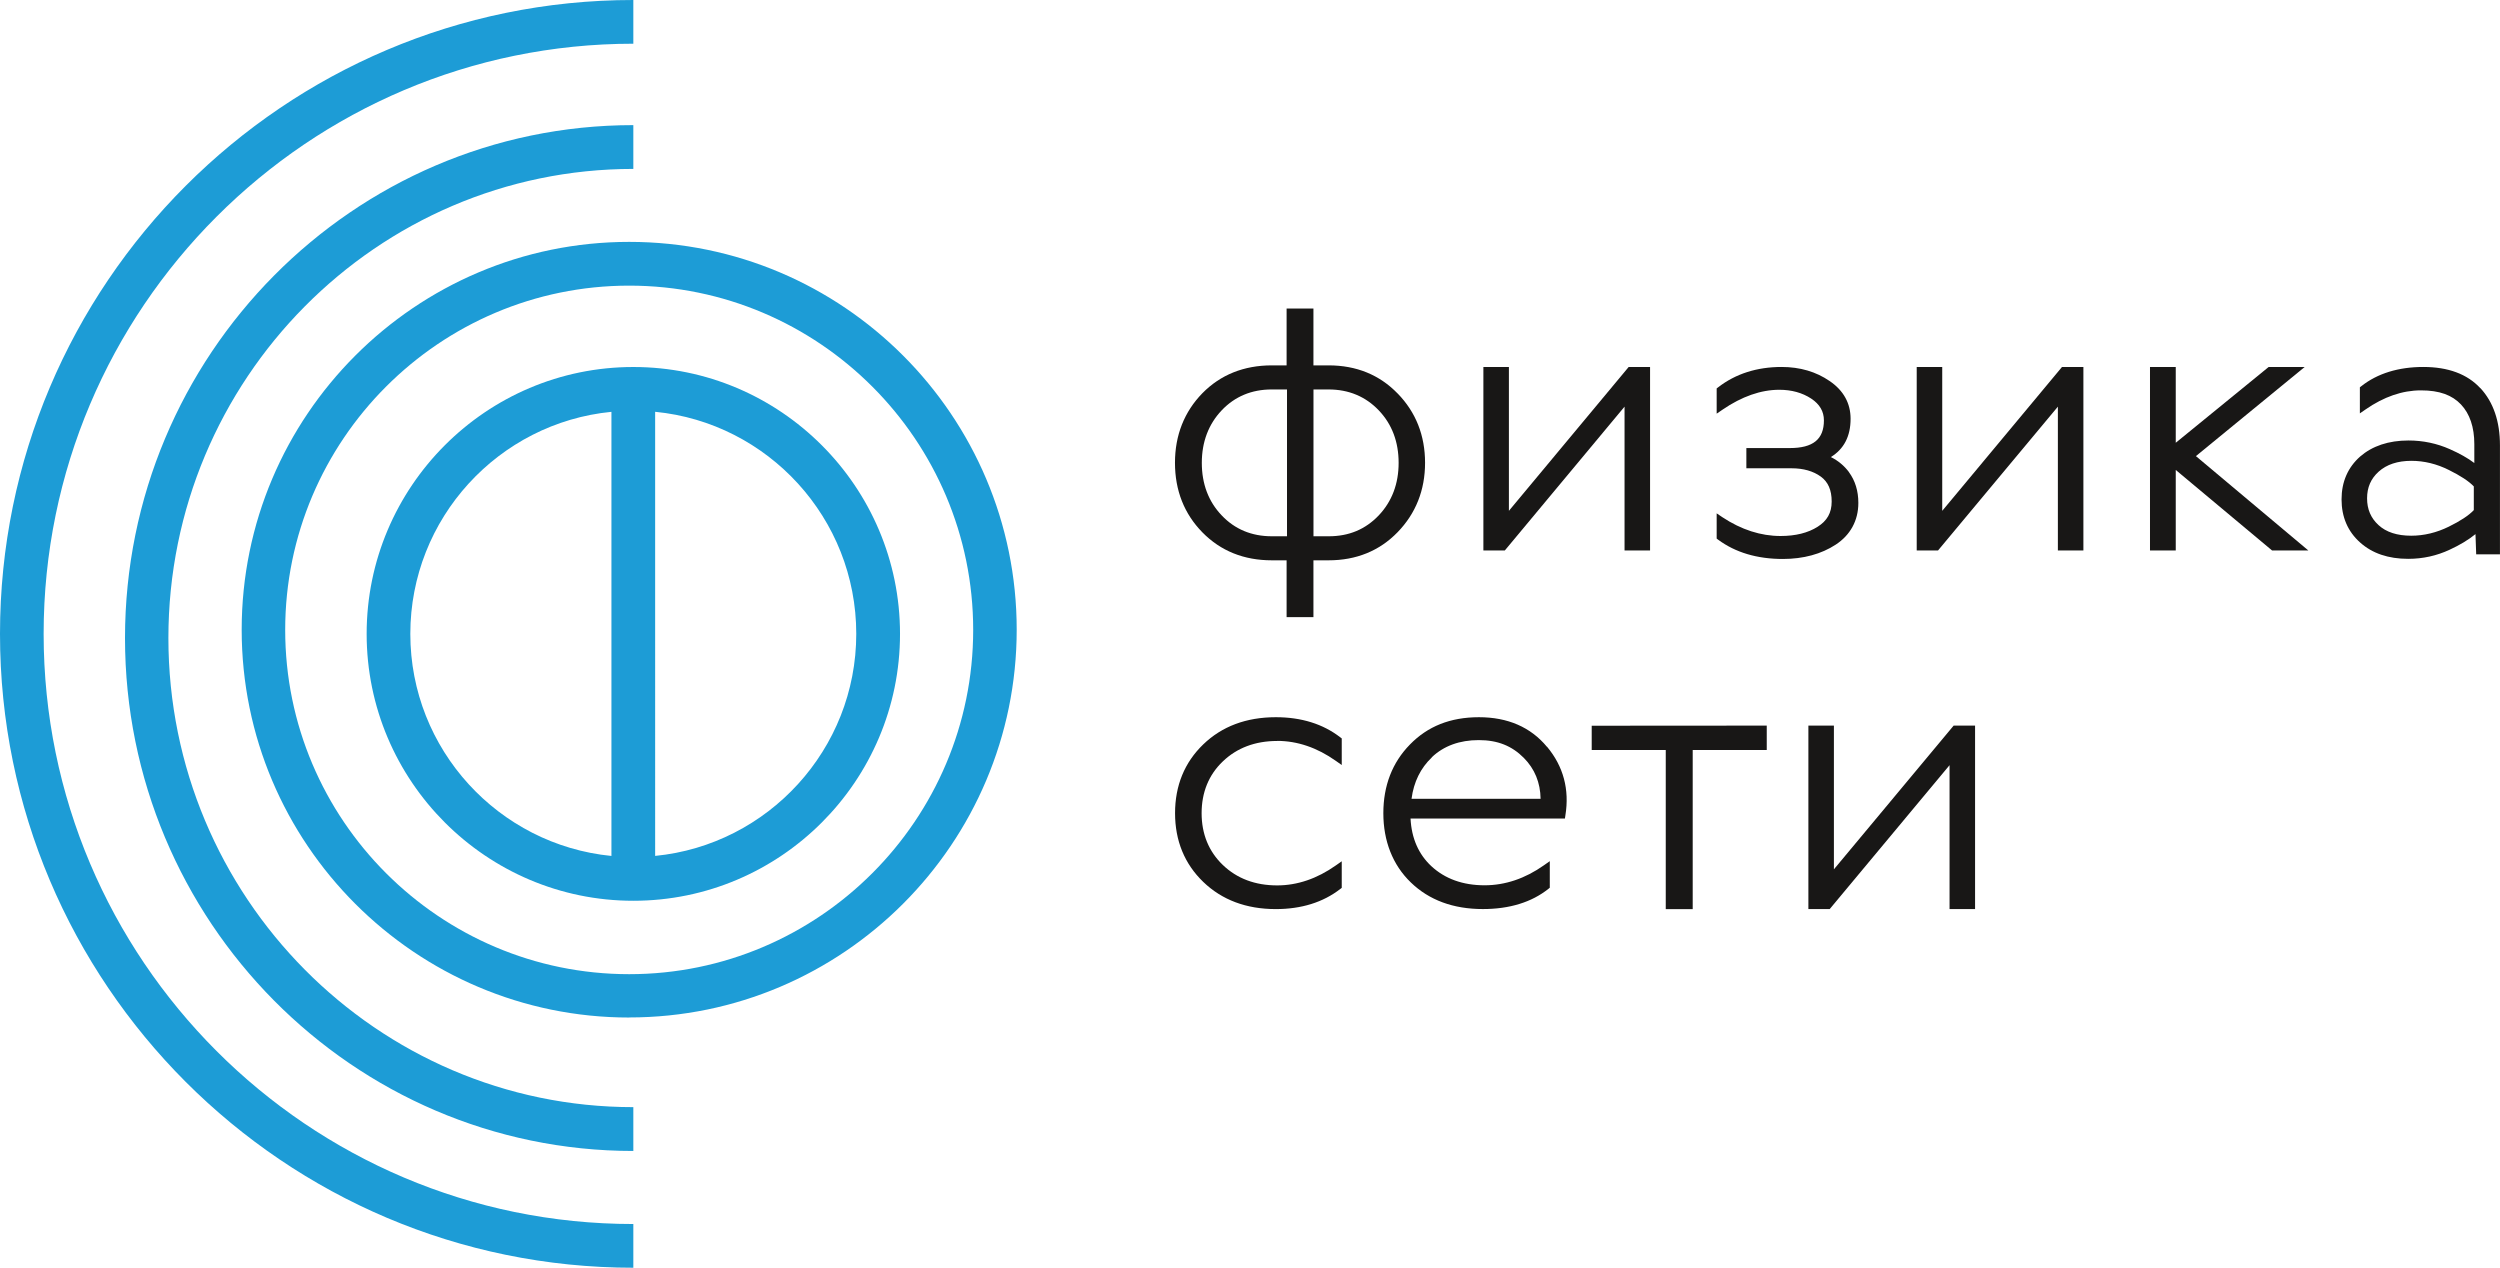
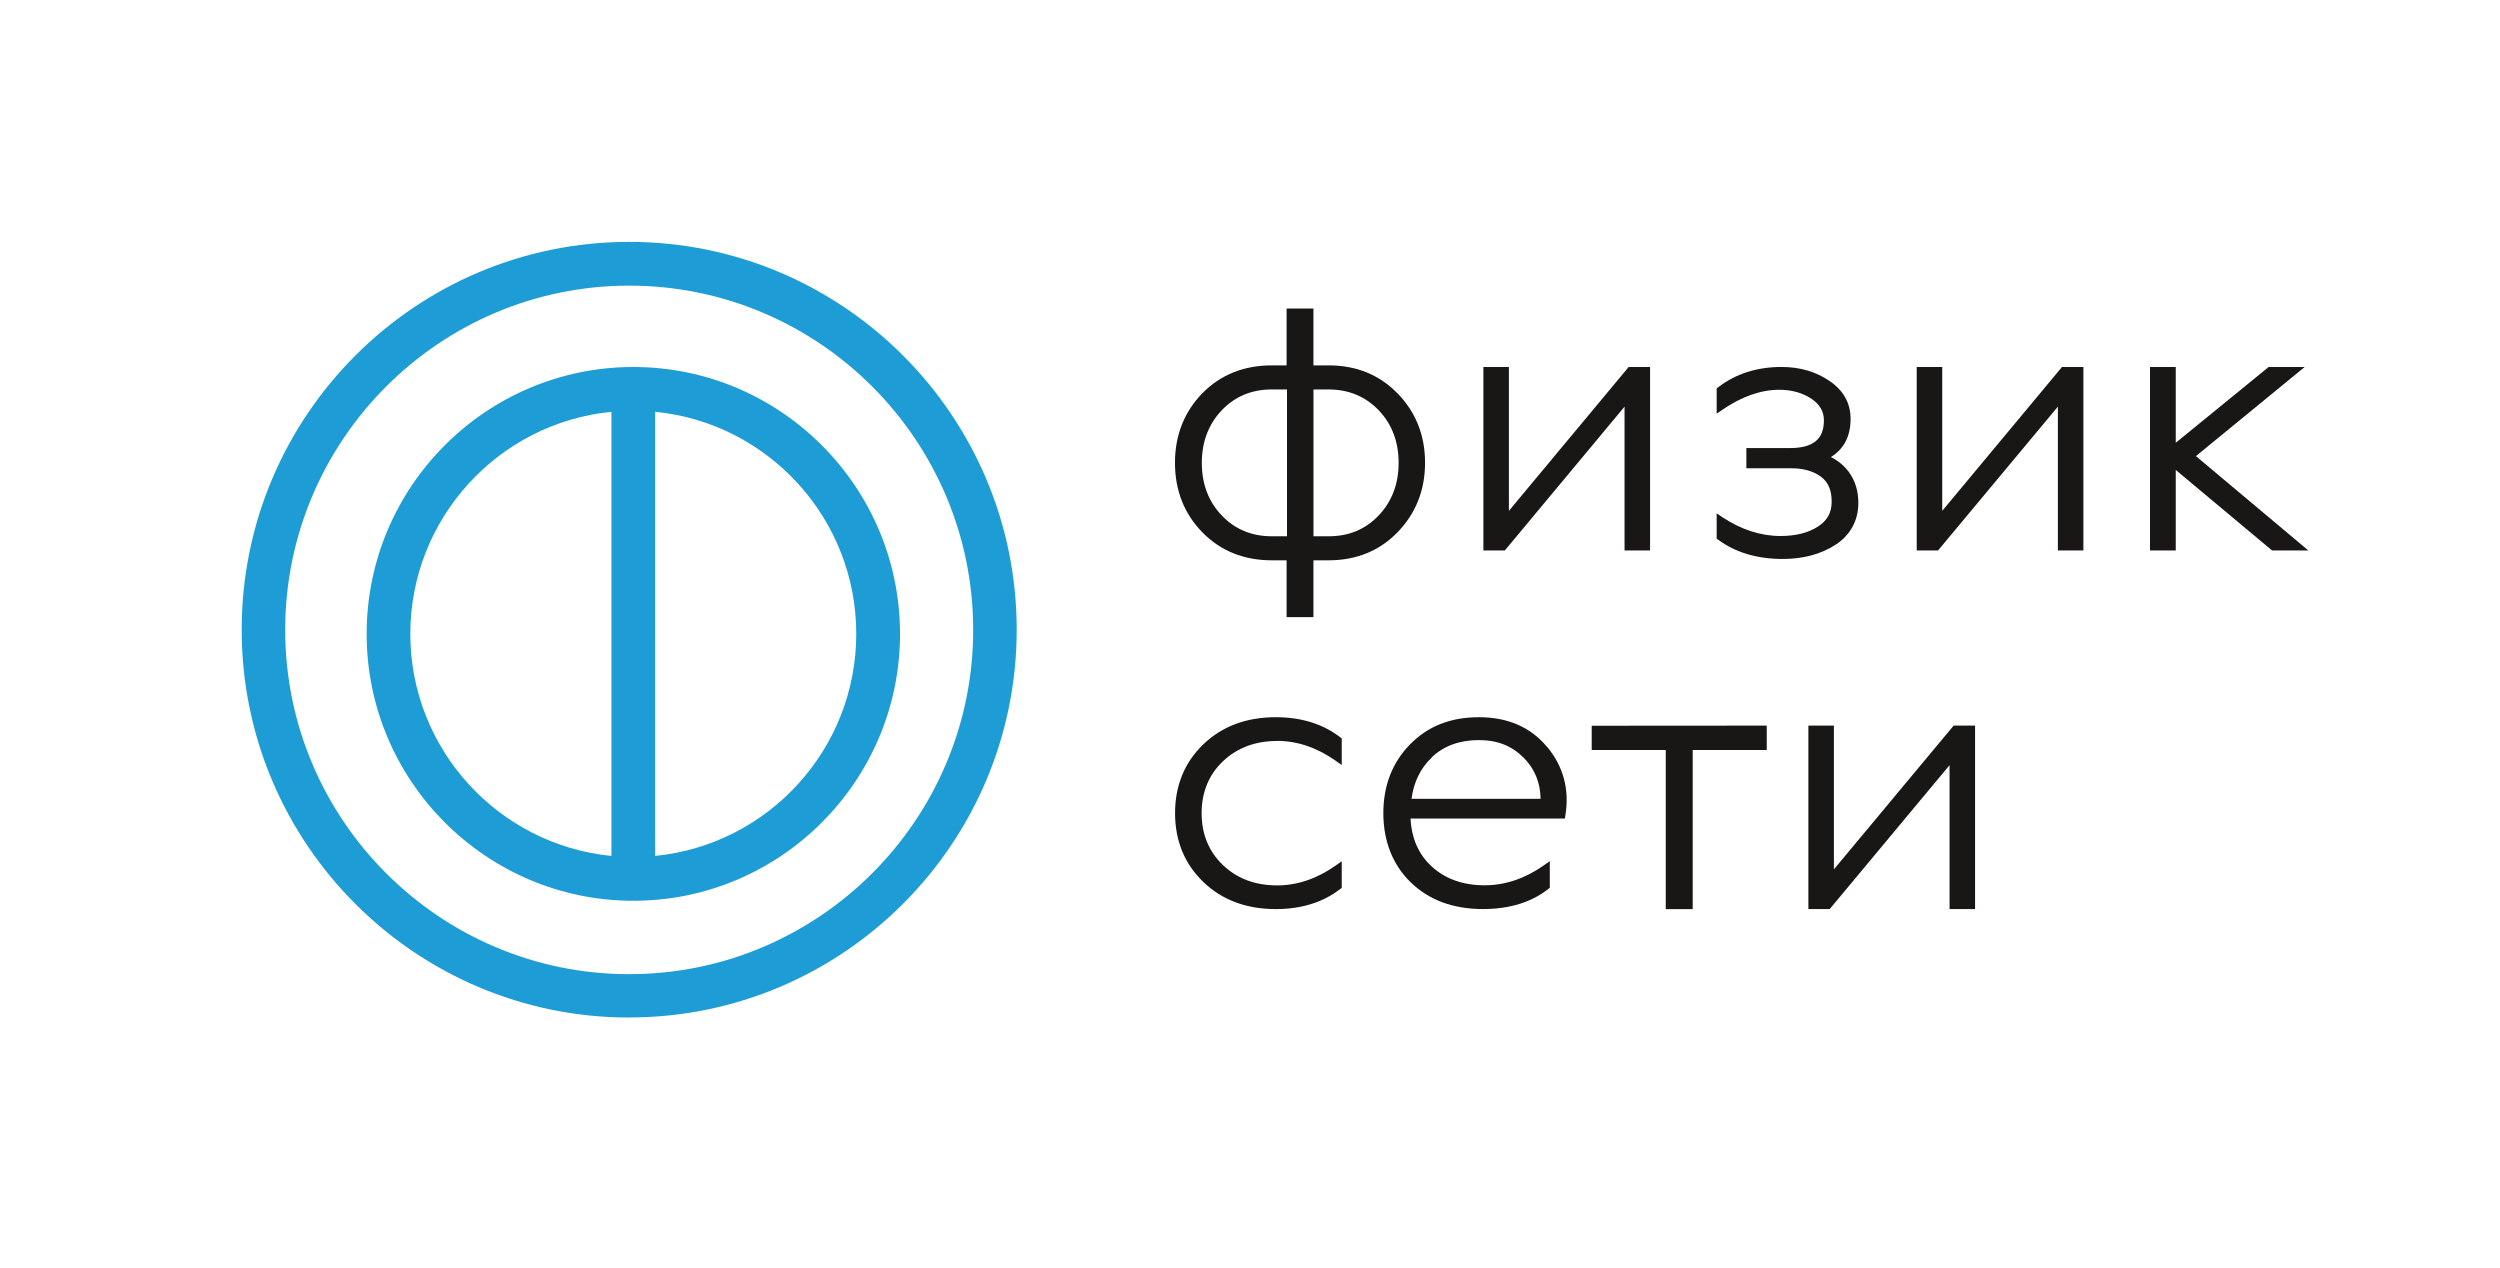
<svg xmlns="http://www.w3.org/2000/svg" id="_Слой_2" data-name="Слой 2" viewBox="0 0 627.99 318.45">
  <defs>
    <style>
      .cls-1 {
        fill: #1d9cd6;
      }

      .cls-2 {
        fill: #181716;
      }
    </style>
  </defs>
  <g id="_Слой_2-2" data-name=" Слой 2">
    <g id="_Слой_1-2" data-name=" Слой 1-2">
      <g>
        <path class="cls-1" d="M158.05,255.6c-53.68,0-97.34-43.69-97.34-97.41S104.36,60.76,158.05,60.76s97.34,43.69,97.34,97.41-43.66,97.41-97.34,97.41h0Zm0-183.85c-47.63,0-86.41,38.81-86.41,86.48s38.78,86.48,86.41,86.48,86.41-38.81,86.41-86.48-38.78-86.48-86.41-86.48Z" />
-         <path class="cls-1" d="M159.09,289.12c-70.43,0-127.69-57.82-127.69-128.84S88.68,31.43,159.09,31.43v11c-64.39,0-116.79,52.86-116.79,117.84s52.39,117.84,116.79,117.84v11h0Z" />
-         <path class="cls-1" d="M159.09,318.45C71.36,318.45,0,247.03,0,159.22S71.36,0,159.09,0V10.98C77.4,10.98,10.96,77.46,10.96,159.22s66.43,148.25,148.13,148.25v10.98Z" />
        <path class="cls-1" d="M159.09,92.19c-36.95,0-66.99,30.08-66.99,67.04s30.07,67.04,66.99,67.04,66.99-30.08,66.99-67.04-30.07-67.04-66.99-67.04Zm-56.02,67.04c0-29.05,22.2-53.01,50.52-55.78v111.56c-28.32-2.78-50.52-26.73-50.52-55.78Zm61.5,55.78V103.44c28.32,2.77,50.52,26.73,50.52,55.78s-22.2,53.01-50.52,55.78Z" />
        <path class="cls-2" d="M399.83,182.3v6.09h18.6v39.98h6.77v-39.98h18.6v-6.12l-43.96,.03h-.01Z" />
        <path class="cls-2" d="M409.11,92.19l-30.08,36.13v-36.13h-6.41v46.09h5.38l30.08-36.13v36.13h6.41v-46.09s-5.38,0-5.38,0Z" />
        <path class="cls-2" d="M551.61,114.57l27.31-22.38h-9.05l-23.33,19.03v-19.03h-6.47v46.09h6.47v-20.23l24.2,20.23h9.11l-28.25-23.71Z" />
        <path class="cls-2" d="M517.96,92.19l-30.08,36.13v-36.13h-6.41v46.09h5.35l30.11-36.13v36.13h6.41v-46.09h-5.38Z" />
        <path class="cls-2" d="M490.75,182.27l-30.08,36.1v-36.1h-6.41v46.09h5.35l30.11-36.15v36.15h6.41v-46.09h-5.38Z" />
        <path class="cls-2" d="M320.82,186.11c5.07,0,10.04,1.69,14.74,5.02l1.48,1.04v-6.68l-.37-.28c-4.35-3.36-9.79-5.05-16.19-5.05-7.42,0-13.54,2.3-18.23,6.83-4.7,4.53-7.08,10.35-7.08,17.27s2.38,12.74,7.08,17.27,10.81,6.83,18.23,6.83c6.4,0,11.86-1.69,16.19-5.05l.37-.28v-6.68l-1.48,1.04c-4.72,3.33-9.67,5.02-14.74,5.02-5.52,0-10.1-1.72-13.66-5.14-3.53-3.39-5.32-7.78-5.32-13s1.79-9.64,5.32-13c3.53-3.39,8.13-5.14,13.66-5.14h0Z" />
        <path class="cls-2" d="M388.59,187.6c-4.1-4.96-9.89-7.44-17.09-7.44s-12.89,2.3-17.33,6.86c-4.44,4.53-6.68,10.34-6.68,17.26s2.31,12.97,6.92,17.4c4.58,4.43,10.66,6.67,18.08,6.67,6.71,0,12.26-1.72,16.47-5.08l.34-.28v-6.67l-1.48,1.04c-4.72,3.33-9.73,5.02-14.9,5.02-5.47,0-9.95-1.63-13.37-4.8-3.21-2.99-4.98-7.01-5.23-11.97h38.78l.12-.8c1.05-6.49-.49-12.29-4.61-17.23h-.01Zm-28.93,2.62c3.02-2.87,7.02-4.31,11.8-4.31s8.34,1.47,11.32,4.47c2.73,2.75,4.15,6.21,4.21,10.28h-32.42c.56-4.25,2.28-7.73,5.1-10.4v-.03h0Z" />
-         <path class="cls-2" d="M623.01,97.47c-3.26-3.51-8.07-5.29-14.28-5.29s-11.51,1.61-15.58,4.83l-.36,.28v6.55l1.42-.98c4.58-3.18,9.23-4.8,13.92-4.8s7.84,1.2,10.06,3.54c2.22,2.36,3.35,5.72,3.35,9.97v4.74c-1.66-1.26-3.73-2.41-6.15-3.48-3.23-1.44-6.74-2.18-10.38-2.18-5.02,0-9.08,1.38-12.15,4.03-3.08,2.73-4.67,6.35-4.67,10.77s1.57,8.07,4.67,10.83c3.05,2.73,7.09,4.1,12.06,4.1,3.69,0,7.18-.77,10.44-2.3,2.52-1.16,4.7-2.47,6.47-3.91l.18,5.08h5.97v-27.37c0-6.03-1.66-10.86-4.9-14.37l-.09-.03h.01Zm-1.6,24.75v5.92c-1.27,1.35-3.38,2.73-6.29,4.16-3.05,1.5-6.24,2.27-9.43,2.27-3.53,0-6.29-.89-8.22-2.67-1.93-1.78-2.87-3.97-2.87-6.72s.95-4.95,2.93-6.72c1.98-1.78,4.75-2.7,8.19-2.7,3.2,0,6.38,.77,9.43,2.3,2.9,1.44,5.02,2.81,6.29,4.16h-.03Z" />
        <path class="cls-2" d="M464.46,118.6c-1.18-1.58-2.7-2.87-4.56-3.79,3.29-2.01,4.96-5.23,4.96-9.61,0-3.88-1.76-7.11-5.27-9.49-3.38-2.33-7.44-3.53-12.06-3.53-6.19,0-11.57,1.72-15.94,5.11l-.37,.28v6.34l1.48-1.01c4.83-3.3,9.61-4.99,14.26-4.99,3.07,0,5.76,.74,8,2.21,2.13,1.41,3.2,3.21,3.2,5.48,0,4.74-2.73,6.95-8.56,6.95h-10.92v5.08h11.35c2.98,0,5.45,.71,7.35,2.09,1.82,1.32,2.73,3.36,2.73,6.25s-1.16,4.84-3.51,6.34c-2.44,1.56-5.58,2.33-9.33,2.33-4.96,0-9.86-1.58-14.6-4.71l-1.45-.98v6.34l.37,.28c4.34,3.21,9.79,4.84,16.25,4.84,5.17,0,9.67-1.23,13.3-3.61s5.67-6,5.67-10.47c0-3.01-.8-5.6-2.36-7.72v0Z" />
        <path class="cls-2" d="M351.08,98.85c-4.55-4.7-10.38-7.07-17.34-7.07h-3.81v-14.28h-6.74v14.28h-3.72c-7.01,0-12.89,2.37-17.43,6.99-4.55,4.67-6.89,10.55-6.89,17.48s2.31,12.81,6.89,17.48,10.43,7.02,17.43,7.02h3.72v14.28h6.74v-14.28h3.81c6.95,0,12.78-2.37,17.34-7.07,4.55-4.7,6.89-10.55,6.89-17.42s-2.31-12.72-6.89-17.42v0Zm-27.79-1.02v36.88h-3.85c-5.04,0-9.29-1.78-12.57-5.26-3.32-3.48-4.98-7.92-4.98-13.18s1.69-9.7,4.98-13.18,7.54-5.26,12.57-5.26c0,0,3.85,0,3.85,0Zm28.04,18.44c0,5.26-1.69,9.7-4.98,13.18-3.35,3.51-7.46,5.26-12.6,5.26h-3.81v-36.88h3.81c5.04,0,9.29,1.78,12.6,5.26,3.32,3.48,4.98,7.92,4.98,13.18Z" />
      </g>
    </g>
  </g>
</svg>